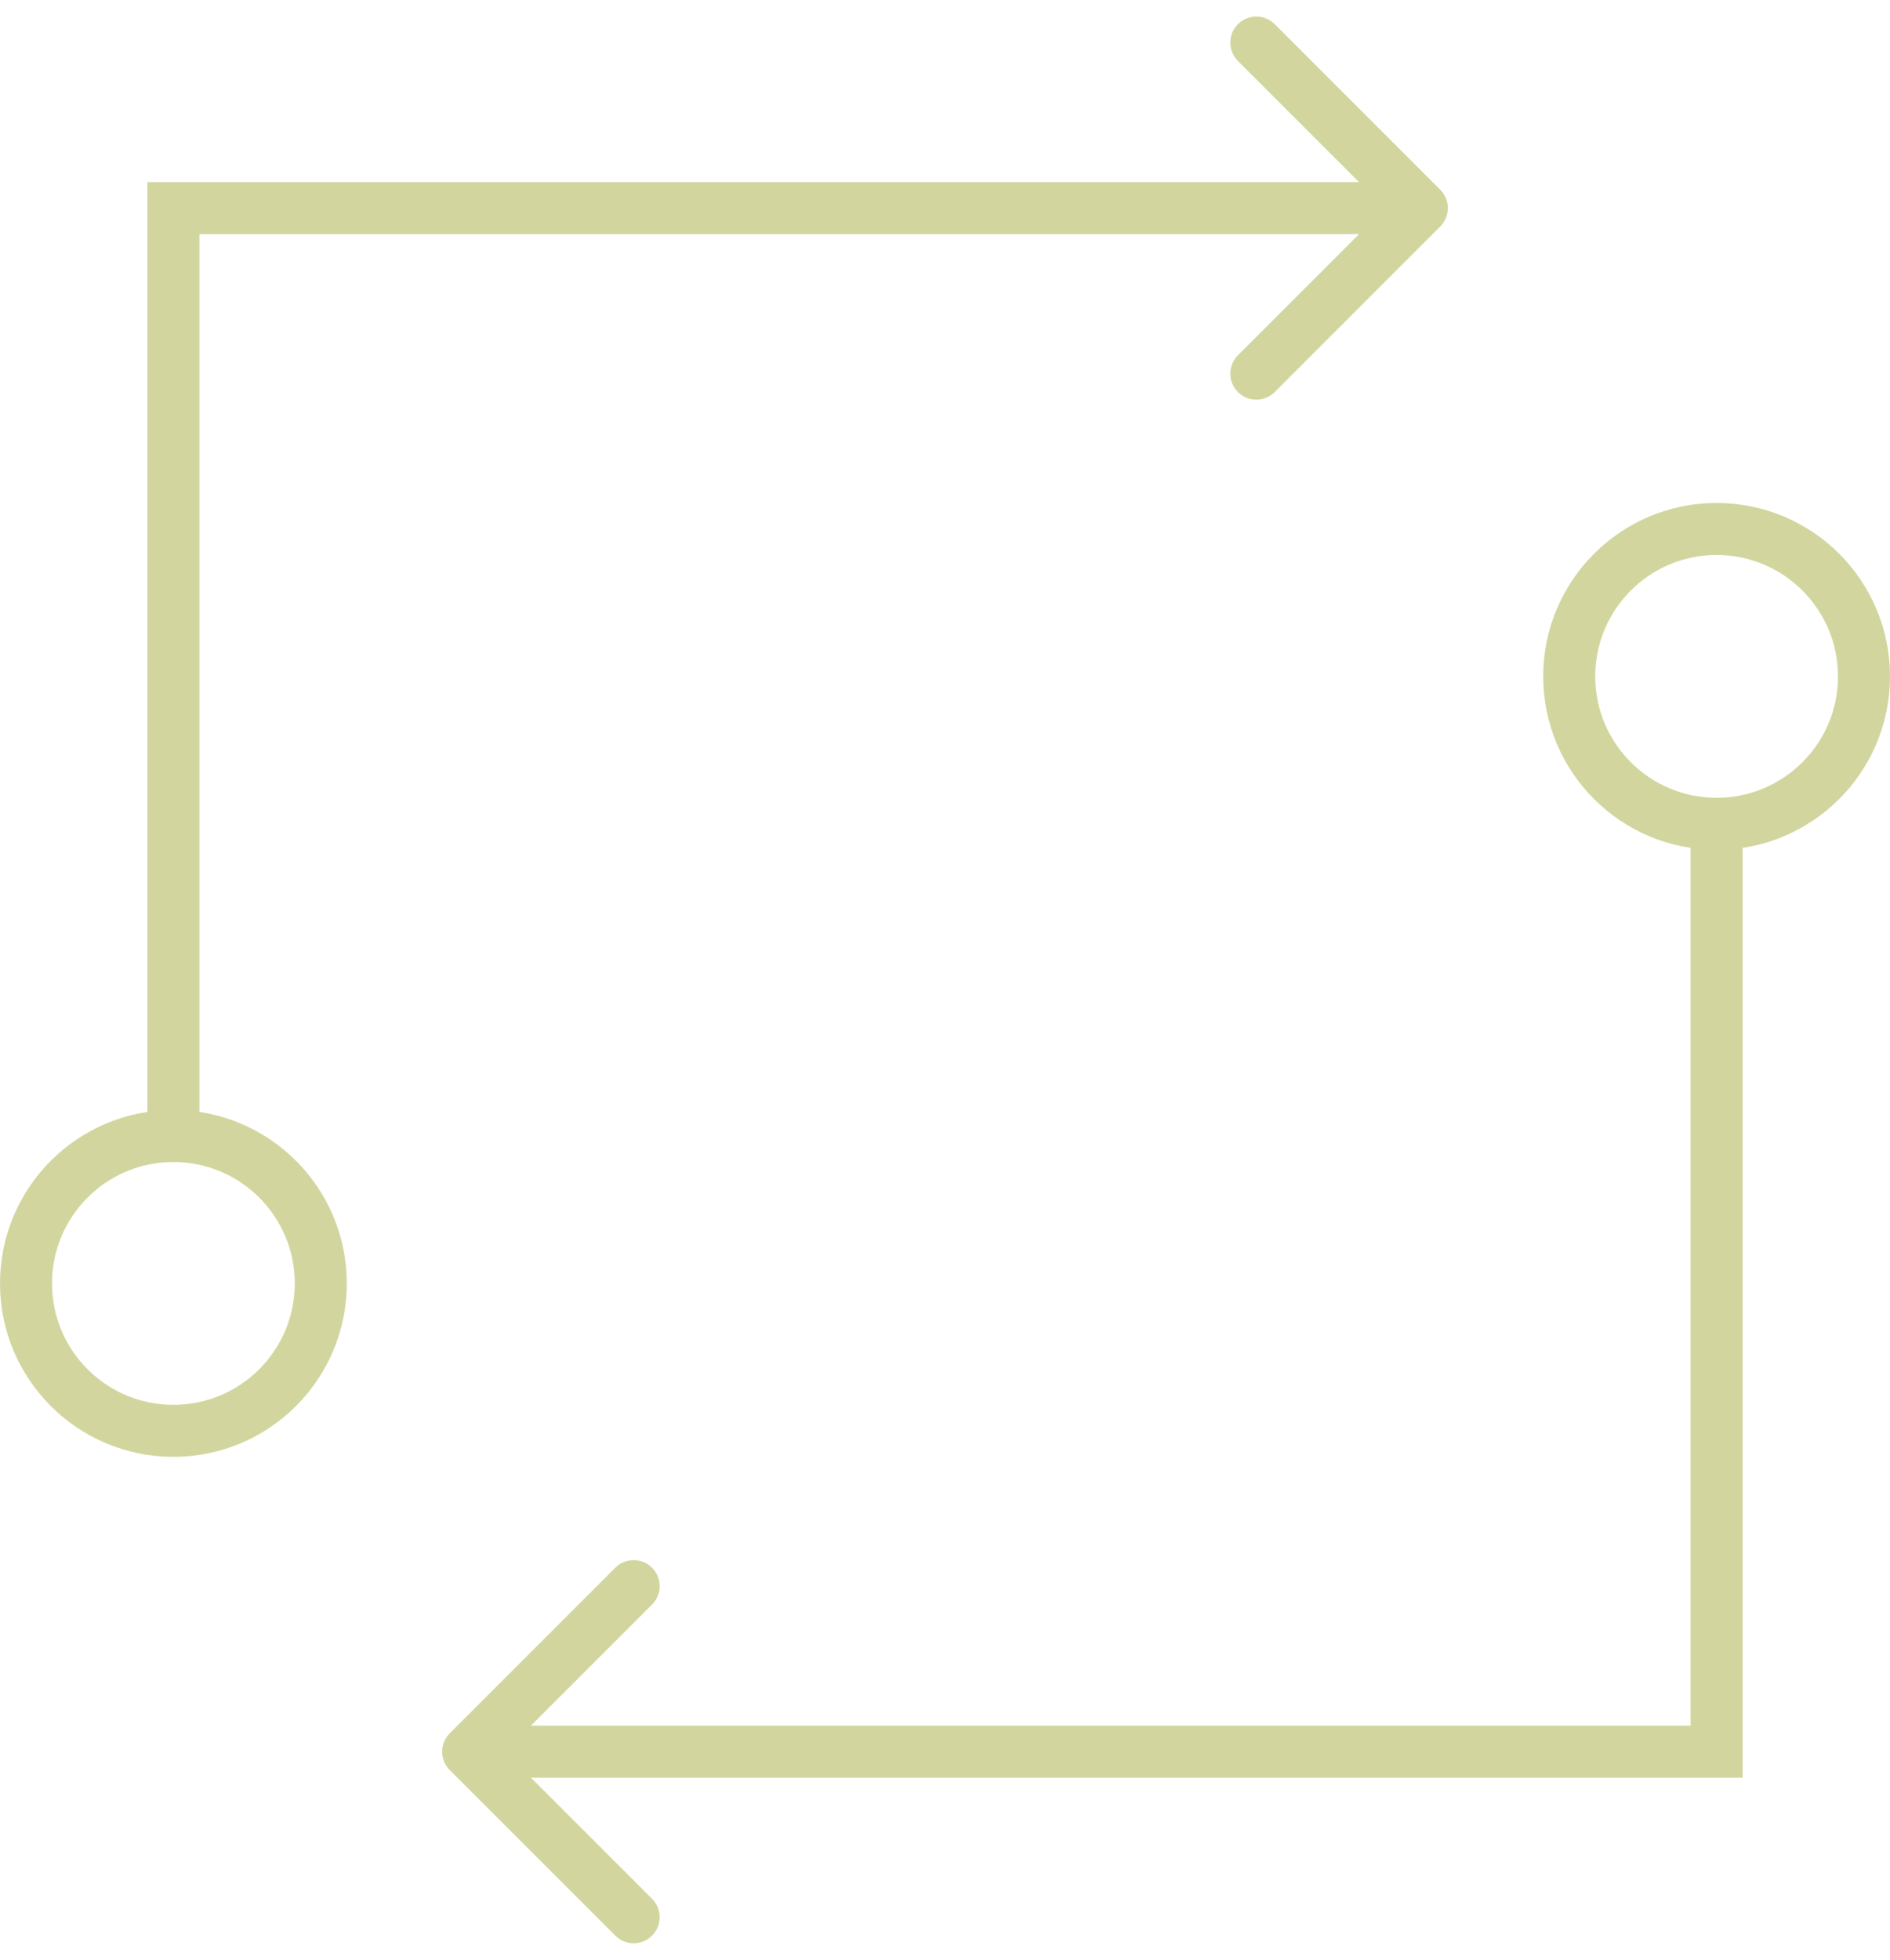
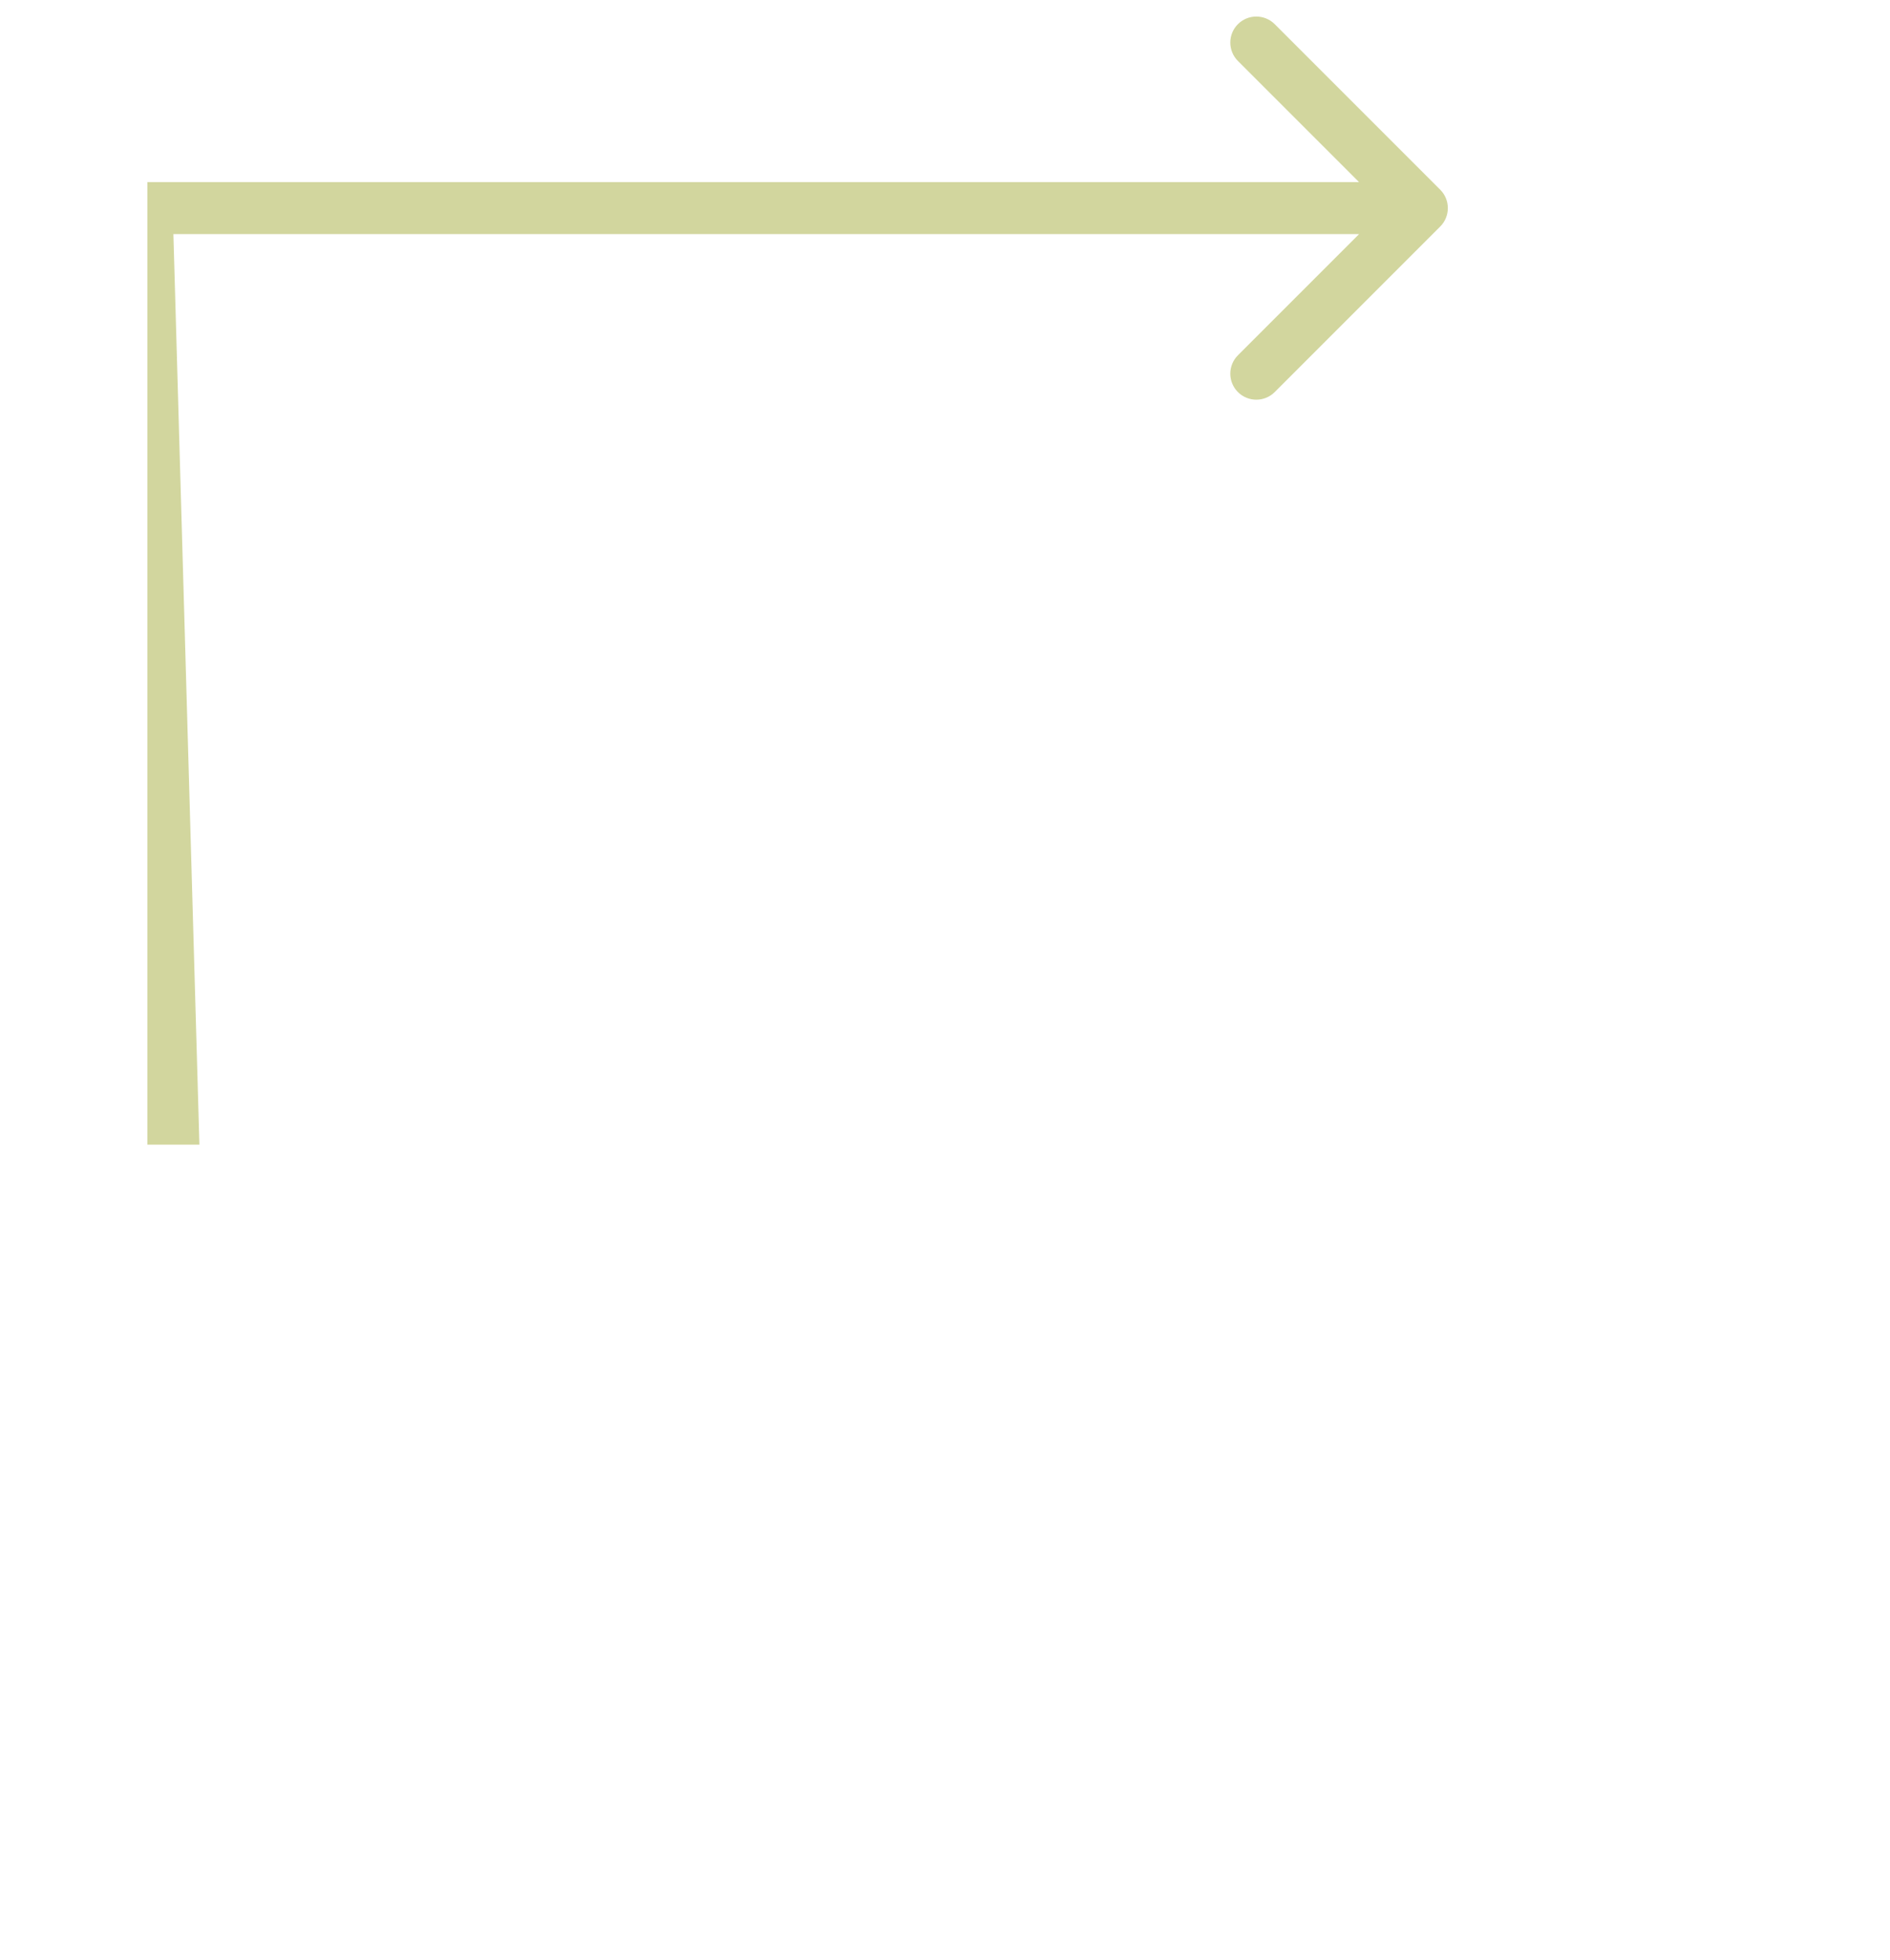
<svg xmlns="http://www.w3.org/2000/svg" width="109" height="113" viewBox="0 0 109 113" fill="none">
-   <path d="M10 12V10.5H8.5V12H10ZM83.061 13.061C83.646 12.475 83.646 11.525 83.061 10.939L73.515 1.393C72.929 0.808 71.979 0.808 71.393 1.393C70.808 1.979 70.808 2.929 71.393 3.515L79.879 12L71.393 20.485C70.808 21.071 70.808 22.021 71.393 22.607C71.979 23.192 72.929 23.192 73.515 22.607L83.061 13.061ZM10 13.5H82V10.5H10V13.5ZM11.5 66V12H8.5V66H11.5Z" fill="#D2D69E" />
-   <circle cx="10" cy="74" r="8.5" stroke="#D2D69E" stroke-width="3" />
-   <path d="M99 101L99 102.5L100.5 102.5L100.5 101L99 101ZM25.939 99.939C25.354 100.525 25.354 101.475 25.939 102.061L35.485 111.607C36.071 112.192 37.021 112.192 37.607 111.607C38.192 111.021 38.192 110.071 37.607 109.485L29.121 101L37.607 92.515C38.192 91.929 38.192 90.979 37.607 90.393C37.021 89.808 36.071 89.808 35.485 90.393L25.939 99.939ZM99 99.5L27 99.5L27 102.5L99 102.5L99 99.5ZM97.5 47L97.5 101L100.5 101L100.5 47L97.5 47Z" fill="#D2D69E" />
-   <path d="M90.5 39C90.5 34.306 94.306 30.5 99 30.5C103.694 30.5 107.5 34.306 107.5 39C107.5 43.694 103.694 47.5 99 47.5C94.306 47.5 90.5 43.694 90.5 39Z" stroke="#D2D69E" stroke-width="3" />
+   <path d="M10 12V10.5H8.5V12H10ZM83.061 13.061C83.646 12.475 83.646 11.525 83.061 10.939L73.515 1.393C72.929 0.808 71.979 0.808 71.393 1.393C70.808 1.979 70.808 2.929 71.393 3.515L79.879 12L71.393 20.485C70.808 21.071 70.808 22.021 71.393 22.607C71.979 23.192 72.929 23.192 73.515 22.607L83.061 13.061ZM10 13.5H82V10.5H10V13.5ZV12H8.5V66H11.5Z" fill="#D2D69E" />
</svg>